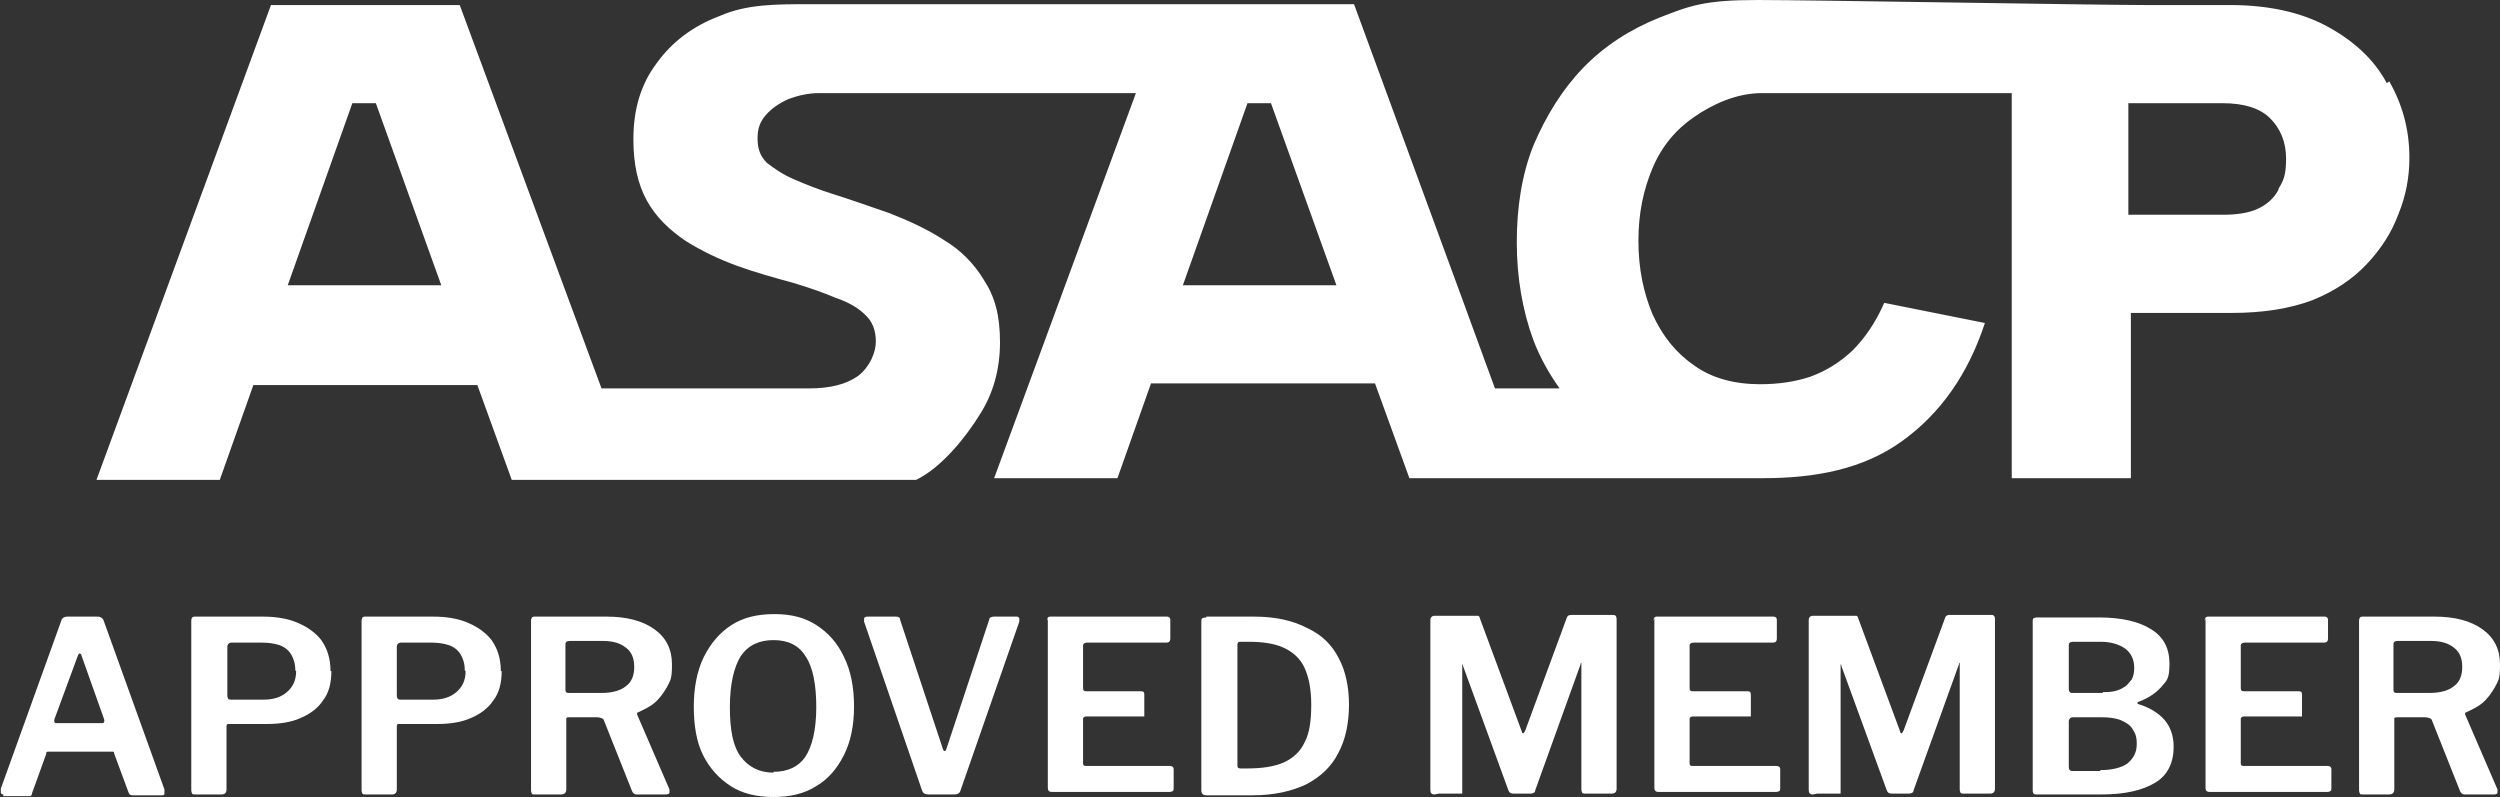
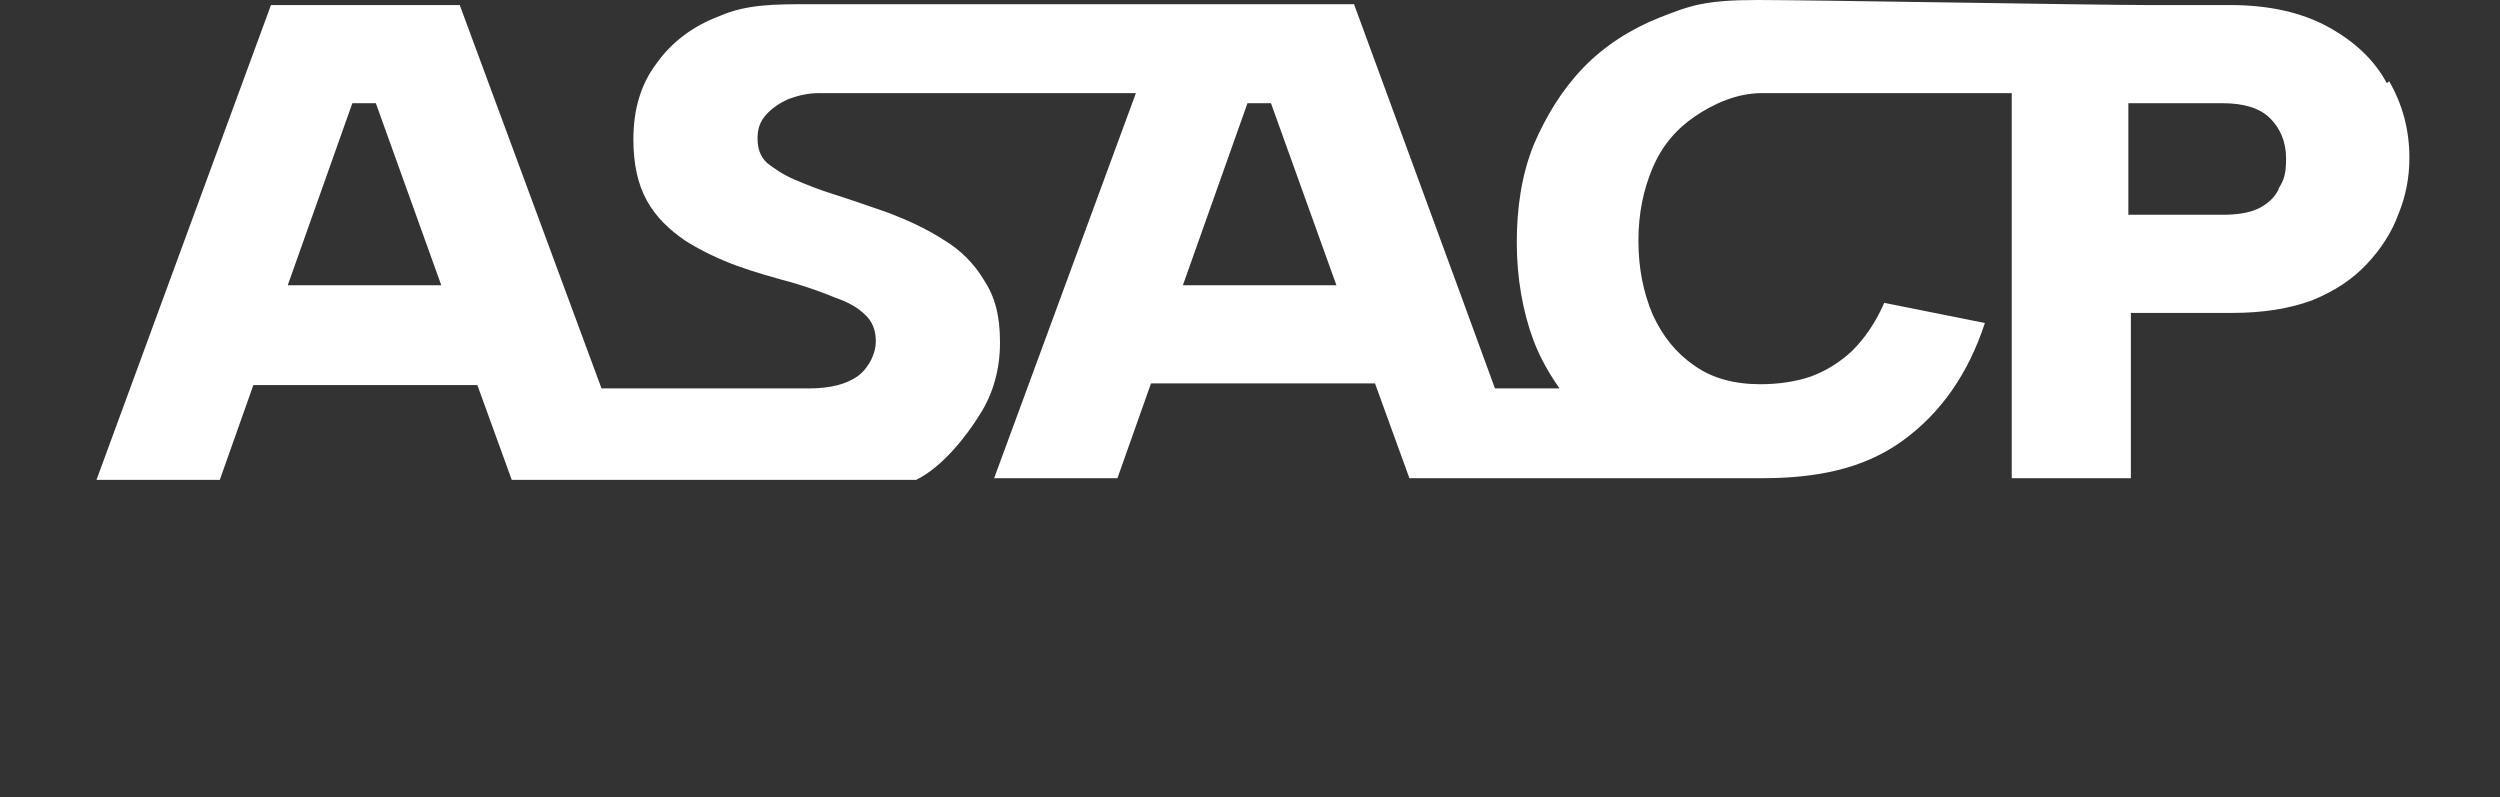
<svg xmlns="http://www.w3.org/2000/svg" width="298" height="95" viewBox="0 0 298 95" fill="none">
  <rect x="0" y="0" width="298" height="95" fill="#333333" stroke="none" />
  <path d="M284.5 9.9C283 7.1 280.6 4.9 277.5 3.2C274.4 1.5 270.5 0.6 265.8 0.6H255.6C249.9 0.6 215.9 0 209.5 0C203.1 0 201.4 0.7 197.8 2.1C194.3 3.5 191.2 5.5 188.7 8.1C186.2 10.7 184.3 13.8 182.8 17.3C181.4 20.8 180.8 24.7 180.8 28.9C180.8 33.1 181.5 37.1 182.8 40.6C183.6 42.7 184.7 44.6 185.9 46.3H178.2C172.4 30.4 168.1 18.8 161.4 0.5H96.5C92.4 0.5 89 0.5 85.8 1.9C82.6 3.1 80.1 5 78.3 7.5C76.4 10 75.5 13 75.5 16.6C75.5 19.5 76 21.9 77.1 23.9C78.2 25.9 79.8 27.4 81.7 28.7C83.6 29.9 85.7 30.9 87.9 31.7C90.1 32.5 92.3 33.1 94.5 33.7C96.5 34.3 98.2 34.9 99.6 35.5C101.1 36 102.3 36.7 103.1 37.5C104 38.3 104.4 39.4 104.4 40.7C104.4 42 103.7 43.7 102.3 44.8C100.9 45.8 99 46.3 96.4 46.3H71.7L54.8 0.6H32.3L11.5 57.2H26.2L30.2 45.9H56.9L61 57.2H109.2C112.3 55.7 115.2 52 116.8 49.4C118.4 46.9 119.2 44 119.2 40.8C119.2 37.6 118.6 35.4 117.3 33.4C116.1 31.4 114.5 29.8 112.5 28.6C110.5 27.3 108.3 26.3 106 25.4C103.7 24.6 101.4 23.8 99.2 23.1C97.6 22.6 96.1 22 94.7 21.4C93.3 20.8 92.3 20.1 91.4 19.4C90.6 18.6 90.3 17.7 90.3 16.5C90.3 15.3 90.6 14.5 91.3 13.7C92 12.9 92.9 12.3 94 11.8C95.1 11.4 96.3 11.1 97.6 11.1H135.4L118.5 57H133.2L137.2 45.7H163.9L168 57H197.4C197.9 57 209.6 57 210.1 57C216.5 57 222.1 55.9 226.7 52.6C231.3 49.3 234.6 44.6 236.6 38.5L224.6 36.1C223.6 38.4 222.3 40.3 220.8 41.8C219.3 43.2 217.7 44.2 215.8 44.9C214 45.5 212 45.8 209.8 45.8C206.8 45.8 204.1 45.1 202 43.6C199.8 42.1 198.2 40.1 197 37.5C195.9 34.9 195.3 32 195.3 28.7C195.3 25.4 195.9 22.6 197 20C198.1 17.4 199.8 15.4 202 13.9C204.2 12.4 207 11.1 210 11.1H239.8V57H254V37.3H266.1C269.7 37.3 272.9 36.8 275.6 35.8C278.3 34.7 280.4 33.3 282.1 31.5C283.8 29.7 285.1 27.7 285.9 25.5C286.8 23.3 287.2 21.1 287.2 18.8C287.2 15.5 286.4 12.5 284.8 9.7L284.5 9.9ZM34.3 34L42 12.3H44.8L52.6 34H34.3ZM141 34L148.7 12.3H151.5L159.3 34H141ZM271.6 22.6C271.1 23.6 270.2 24.4 269.1 24.9C268 25.4 266.6 25.6 264.9 25.6H253.7V12.3H264.9C267.5 12.3 269.4 12.9 270.6 14.1C271.8 15.3 272.5 16.9 272.5 18.9C272.5 20.9 272.2 21.5 271.6 22.5V22.6Z" fill="white" />
-   <path d="M0.4 94.7C0.3 94.7 0.2 94.7 0.1 94.5C0.1 94.4 0.1 94.2 0.1 94L7.3 74C7.3 73.8 7.5 73.7 7.6 73.6C7.6 73.6 7.8 73.5 8 73.5H11.6C12 73.5 12.3 73.7 12.4 74.1L19.6 94.1C19.6 94.3 19.6 94.4 19.6 94.6C19.6 94.8 19.4 94.8 19.3 94.8H15.8C15.5 94.8 15.4 94.7 15.3 94.4L13.6 89.8C13.6 89.8 13.6 89.6 13.5 89.6C13.5 89.6 13.4 89.6 13.3 89.6H5.8C5.6 89.6 5.5 89.6 5.5 89.9L3.8 94.6C3.8 94.7 3.8 94.8 3.6 94.9C3.6 94.9 3.4 94.9 3.3 94.9H0.4V94.7ZM12.2 86.2C12.4 86.2 12.5 86 12.4 85.7L9.7 78.1C9.7 78 9.6 77.9 9.5 77.9C9.4 77.9 9.4 77.9 9.3 78.1L6.5 85.7C6.4 86 6.5 86.2 6.7 86.2H12.2ZM39.5 80C39.5 81.4 39.2 82.6 38.5 83.5C37.9 84.4 37 85.1 35.8 85.6C34.7 86.1 33.3 86.3 31.8 86.3H27.3C27.1 86.3 27 86.3 27 86.6V94.1C27 94.5 26.8 94.7 26.4 94.7H23.3C23.1 94.7 23 94.7 22.9 94.6C22.9 94.6 22.8 94.4 22.8 94.2V74C22.8 73.7 22.9 73.5 23.2 73.5H31.3C32.8 73.5 34.2 73.7 35.4 74.2C36.6 74.7 37.6 75.4 38.3 76.3C39 77.3 39.4 78.5 39.4 80H39.5ZM35.2 79.9C35.2 79.1 35 78.5 34.7 78C34.4 77.5 33.9 77.1 33.3 76.9C32.7 76.7 32 76.6 31.2 76.6H27.6C27.3 76.6 27.1 76.8 27.1 77.1V82.9C27.1 83.2 27.2 83.4 27.5 83.4H31.4C32.6 83.4 33.5 83.1 34.2 82.5C34.9 81.9 35.3 81.1 35.3 80L35.2 79.9ZM59.8 80C59.8 81.4 59.5 82.6 58.8 83.5C58.2 84.4 57.3 85.1 56.1 85.6C55 86.1 53.6 86.3 52.1 86.3H47.6C47.4 86.3 47.3 86.3 47.3 86.6V94.1C47.3 94.5 47.1 94.7 46.7 94.7H43.6C43.4 94.7 43.3 94.7 43.2 94.6C43.2 94.6 43.1 94.4 43.1 94.2V74C43.1 73.7 43.2 73.5 43.5 73.5H51.6C53.1 73.5 54.5 73.7 55.7 74.2C56.9 74.7 57.9 75.4 58.6 76.3C59.3 77.3 59.7 78.5 59.7 80H59.8ZM55.4 79.9C55.4 79.1 55.2 78.5 54.9 78C54.6 77.5 54.1 77.1 53.5 76.9C52.9 76.7 52.2 76.6 51.4 76.6H47.8C47.5 76.6 47.3 76.8 47.3 77.1V82.9C47.3 83.2 47.4 83.4 47.7 83.4H51.6C52.8 83.4 53.7 83.1 54.4 82.5C55.1 81.9 55.5 81.1 55.5 80L55.4 79.9ZM79.8 94C79.8 94.2 79.8 94.3 79.8 94.5C79.8 94.6 79.6 94.7 79.4 94.7H75.9C75.6 94.7 75.4 94.5 75.3 94.2L72 85.9C72 85.7 71.6 85.5 71.2 85.5H67.8C67.7 85.5 67.6 85.5 67.5 85.6C67.5 85.6 67.5 85.7 67.5 85.8V94.1C67.5 94.5 67.3 94.7 66.8 94.7H63.8C63.6 94.7 63.4 94.7 63.4 94.6C63.4 94.6 63.3 94.4 63.3 94.2V74C63.3 73.7 63.4 73.5 63.7 73.5H72.3C74.7 73.5 76.6 74 78 75C79.4 76 80.1 77.4 80.1 79.2C80.1 81 79.9 81.1 79.5 81.9C79.1 82.6 78.6 83.3 78 83.8C77.4 84.3 76.7 84.6 76.1 84.9C75.9 84.9 75.9 85.1 76 85.3L79.8 94.1V94ZM71.7 82.6C73 82.6 74 82.3 74.6 81.8C75.3 81.3 75.6 80.5 75.6 79.5C75.6 78.5 75.3 77.7 74.6 77.2C74 76.7 73.1 76.4 71.9 76.4H67.9C67.6 76.4 67.4 76.5 67.4 76.8V82.2C67.4 82.5 67.5 82.6 67.8 82.6H71.6H71.7ZM92.2 95C90.2 95 88.5 94.6 87.1 93.7C85.7 92.8 84.6 91.6 83.8 90C83 88.4 82.7 86.4 82.7 84.2C82.7 82 83.1 79.9 83.9 78.3C84.7 76.7 85.8 75.4 87.2 74.5C88.6 73.6 90.3 73.2 92.3 73.2C94.3 73.2 95.9 73.6 97.3 74.5C98.7 75.4 99.8 76.6 100.6 78.3C101.4 79.9 101.8 81.9 101.8 84.2C101.8 86.5 101.4 88.4 100.6 90C99.8 91.6 98.7 92.9 97.3 93.7C95.9 94.6 94.2 95 92.2 95ZM92.2 92C93.9 92 95.2 91.4 96 90.2C96.8 89 97.3 87 97.3 84.3C97.3 81.6 96.9 79.5 96 78.2C95.2 76.9 93.9 76.3 92.2 76.3C90.5 76.3 89.2 76.9 88.3 78.2C87.5 79.5 87 81.5 87 84.3C87 87.1 87.4 89 88.3 90.2C89.2 91.4 90.5 92.1 92.2 92.1V92ZM121.1 73.5C121.3 73.5 121.4 73.5 121.5 73.7C121.5 73.8 121.5 73.9 121.5 74.1L114.5 94.2C114.4 94.6 114.1 94.7 113.7 94.7H110.7C110.2 94.7 110 94.5 109.9 94.2L103 74.1C103 73.9 103 73.8 103 73.7C103 73.6 103.2 73.5 103.4 73.5H106.8C107.1 73.5 107.3 73.6 107.3 73.9L112.4 89.3C112.5 89.6 112.7 89.6 112.8 89.3L117.9 73.9C117.9 73.6 118.2 73.5 118.5 73.5H121.2H121.1ZM124.8 74C124.8 73.7 124.9 73.5 125.2 73.5H139.1C139.3 73.5 139.5 73.6 139.5 73.9V76.1C139.5 76.5 139.3 76.6 139 76.6H129.6C129.3 76.6 129.1 76.7 129.1 77V82C129.1 82.3 129.2 82.4 129.5 82.4H136C136.3 82.4 136.4 82.5 136.4 82.8V85.1C136.4 85.1 136.4 85.3 136.4 85.4C136.4 85.4 136.2 85.4 136.1 85.4H129.5C129.3 85.4 129.1 85.5 129.1 85.7V91C129.1 91.2 129.2 91.3 129.4 91.3H139.4C139.7 91.3 139.9 91.4 139.9 91.7V94C139.9 94.1 139.9 94.2 139.8 94.3C139.8 94.3 139.6 94.4 139.4 94.4H125.4C125 94.4 124.9 94.2 124.9 93.9V73.7L124.8 74ZM143.8 73.5H148.3C148.8 73.5 149.2 73.5 149.5 73.5C152.1 73.5 154.2 74 155.9 74.9C157.6 75.7 158.8 76.9 159.6 78.5C160.4 80 160.8 81.9 160.8 84C160.8 86.1 160.4 88.2 159.5 89.8C158.7 91.4 157.4 92.6 155.7 93.5C154 94.3 151.9 94.8 149.3 94.8H143.8C143.4 94.8 143.2 94.6 143.2 94.2V74.1C143.2 73.9 143.2 73.8 143.3 73.7C143.3 73.7 143.5 73.6 143.8 73.6V73.5ZM147.8 76.5C147.6 76.5 147.5 76.6 147.5 76.9V91.3C147.5 91.5 147.6 91.6 147.9 91.6H148.6C150.4 91.6 151.8 91.4 153 90.9C154.1 90.4 155 89.6 155.5 88.5C156.1 87.4 156.3 85.9 156.3 84C156.3 82.1 156 80.7 155.5 79.6C155 78.5 154.1 77.7 153 77.2C151.9 76.7 150.5 76.5 148.8 76.5H147.7H147.8ZM171 94.7C170.6 94.7 170.5 94.5 170.5 94.1V73.9C170.5 73.6 170.7 73.4 171 73.4H175.8C176 73.4 176.1 73.4 176.2 73.4C176.2 73.4 176.4 73.5 176.4 73.7L181.4 87.2C181.4 87.4 181.5 87.4 181.6 87.4C181.6 87.4 181.7 87.3 181.8 87.1L186.7 73.8C186.8 73.4 187 73.3 187.3 73.3H192.3C192.6 73.3 192.7 73.5 192.7 73.8V94C192.7 94.4 192.5 94.6 192.1 94.6H189C188.8 94.6 188.7 94.6 188.6 94.5C188.6 94.5 188.5 94.3 188.5 94.1V79.1C188.5 79 188.5 78.9 188.5 79C188.5 79 188.4 79 188.4 79.2L183 94.2C183 94.5 182.7 94.6 182.4 94.6H180.4C180.1 94.6 179.9 94.5 179.8 94.2L174.4 79.4C174.4 79.3 174.4 79.2 174.3 79.2C174.3 79.2 174.3 79.2 174.3 79.4V94.2C174.3 94.4 174.3 94.5 174.3 94.6C174.3 94.6 174.1 94.6 173.9 94.6H171.5L171 94.7ZM197.1 74C197.1 73.7 197.2 73.5 197.5 73.5H211.4C211.6 73.5 211.8 73.6 211.8 73.9V76.1C211.8 76.5 211.6 76.6 211.3 76.6H201.9C201.6 76.6 201.4 76.7 201.4 77V82C201.4 82.3 201.5 82.4 201.8 82.4H208.3C208.6 82.4 208.7 82.5 208.7 82.8V85.1C208.7 85.1 208.7 85.3 208.7 85.4C208.7 85.4 208.5 85.4 208.4 85.4H201.8C201.6 85.4 201.4 85.5 201.4 85.7V91C201.4 91.2 201.5 91.3 201.7 91.3H211.7C212 91.3 212.2 91.4 212.2 91.7V94C212.2 94.1 212.2 94.2 212.1 94.3C212.1 94.3 211.9 94.4 211.7 94.4H197.7C197.3 94.4 197.2 94.2 197.2 93.9V73.7L197.1 74ZM216.1 94.7C215.7 94.7 215.6 94.5 215.6 94.1V73.9C215.6 73.6 215.8 73.4 216.1 73.4H220.9C221.1 73.4 221.2 73.4 221.3 73.4C221.3 73.4 221.5 73.5 221.5 73.7L226.5 87.2C226.5 87.4 226.6 87.4 226.7 87.4C226.7 87.4 226.8 87.3 226.9 87.1L231.8 73.8C231.9 73.4 232.1 73.3 232.4 73.3H237.4C237.7 73.3 237.8 73.5 237.8 73.8V94C237.8 94.4 237.6 94.6 237.2 94.6H234.1C233.9 94.6 233.8 94.6 233.7 94.5C233.7 94.5 233.6 94.3 233.6 94.1V79.1C233.6 79 233.6 78.9 233.6 79C233.6 79 233.5 79 233.5 79.2L228.1 94.2C228.1 94.5 227.8 94.6 227.5 94.6H225.5C225.2 94.6 225 94.5 224.9 94.2L219.5 79.4C219.5 79.3 219.5 79.2 219.4 79.2C219.4 79.2 219.4 79.2 219.4 79.4V94.2C219.4 94.4 219.4 94.5 219.4 94.6C219.4 94.6 219.2 94.6 219 94.6H216.6L216.1 94.7ZM242.8 94.7C242.6 94.7 242.5 94.7 242.4 94.6C242.4 94.6 242.3 94.4 242.3 94.3V74.1C242.3 73.9 242.3 73.8 242.4 73.7C242.4 73.7 242.6 73.6 242.8 73.6H250.2C252.9 73.6 255 74.1 256.4 75C257.9 75.9 258.6 77.3 258.6 79.1C258.6 80.9 258.3 81.1 257.7 81.8C257.1 82.5 256.2 83.2 254.8 83.7C254.8 83.7 254.8 83.7 254.8 83.8C254.8 83.9 254.8 83.8 254.8 83.9C256.2 84.3 257.3 85 258 85.8C258.7 86.6 259.1 87.7 259.1 89C259.1 90.9 258.4 92.4 256.9 93.3C255.4 94.2 253.3 94.7 250.5 94.7H242.8ZM250.3 91.8C251.8 91.8 252.9 91.5 253.6 91C254.3 90.4 254.7 89.7 254.7 88.7C254.7 87.7 254.5 87.4 254.2 86.9C253.9 86.4 253.4 86.1 252.7 85.8C252.1 85.6 251.4 85.5 250.6 85.5H247.1C246.8 85.5 246.6 85.7 246.6 86V91.4C246.6 91.7 246.7 91.9 247 91.9H250.4L250.3 91.8ZM250.6 82.5C251.1 82.5 251.5 82.5 252 82.4C252.5 82.3 252.9 82.1 253.2 81.9C253.6 81.7 253.8 81.3 254.1 81C254.3 80.6 254.4 80.2 254.4 79.6C254.4 78.6 254 77.8 253.3 77.3C252.6 76.8 251.6 76.5 250.4 76.5H247.1C246.8 76.5 246.6 76.6 246.6 76.9V82.1C246.6 82.4 246.7 82.6 247 82.6H250.7L250.6 82.5ZM262.8 74C262.8 73.7 262.9 73.5 263.2 73.5H277.1C277.3 73.5 277.5 73.6 277.5 73.9V76.1C277.5 76.5 277.3 76.6 277 76.6H267.6C267.3 76.6 267.1 76.7 267.1 77V82C267.1 82.3 267.2 82.4 267.5 82.4H274C274.3 82.4 274.4 82.5 274.4 82.8V85.1C274.4 85.1 274.4 85.3 274.4 85.4C274.4 85.4 274.2 85.4 274.1 85.4H267.5C267.3 85.4 267.1 85.5 267.1 85.7V91C267.1 91.2 267.2 91.3 267.4 91.3H277.4C277.7 91.3 277.9 91.4 277.9 91.7V94C277.9 94.1 277.9 94.2 277.8 94.3C277.8 94.3 277.6 94.4 277.4 94.4H263.4C263 94.4 262.9 94.2 262.9 93.9V73.7L262.8 74ZM297.7 94C297.7 94.2 297.7 94.3 297.7 94.5C297.7 94.6 297.5 94.7 297.3 94.7H293.8C293.5 94.7 293.3 94.5 293.2 94.2L289.9 85.9C289.9 85.7 289.5 85.5 289.1 85.5H285.7C285.6 85.5 285.5 85.5 285.4 85.6C285.4 85.6 285.4 85.7 285.4 85.8V94.1C285.4 94.5 285.2 94.7 284.7 94.7H281.7C281.5 94.7 281.3 94.7 281.3 94.6C281.3 94.6 281.2 94.4 281.2 94.2V74C281.2 73.7 281.3 73.5 281.6 73.5H290.2C292.6 73.5 294.5 74 295.9 75C297.3 76 298 77.4 298 79.2C298 81 297.8 81.1 297.4 81.9C297 82.6 296.5 83.3 295.9 83.8C295.3 84.3 294.6 84.6 294 84.9C293.8 84.9 293.8 85.1 293.9 85.3L297.7 94.1V94ZM289.6 82.6C290.9 82.6 291.9 82.3 292.5 81.8C293.2 81.3 293.5 80.5 293.5 79.5C293.5 78.5 293.2 77.7 292.5 77.2C291.9 76.7 291 76.4 289.8 76.4H285.8C285.5 76.4 285.3 76.5 285.3 76.8V82.2C285.3 82.5 285.4 82.6 285.7 82.6H289.5H289.6Z" fill="white" />
</svg>